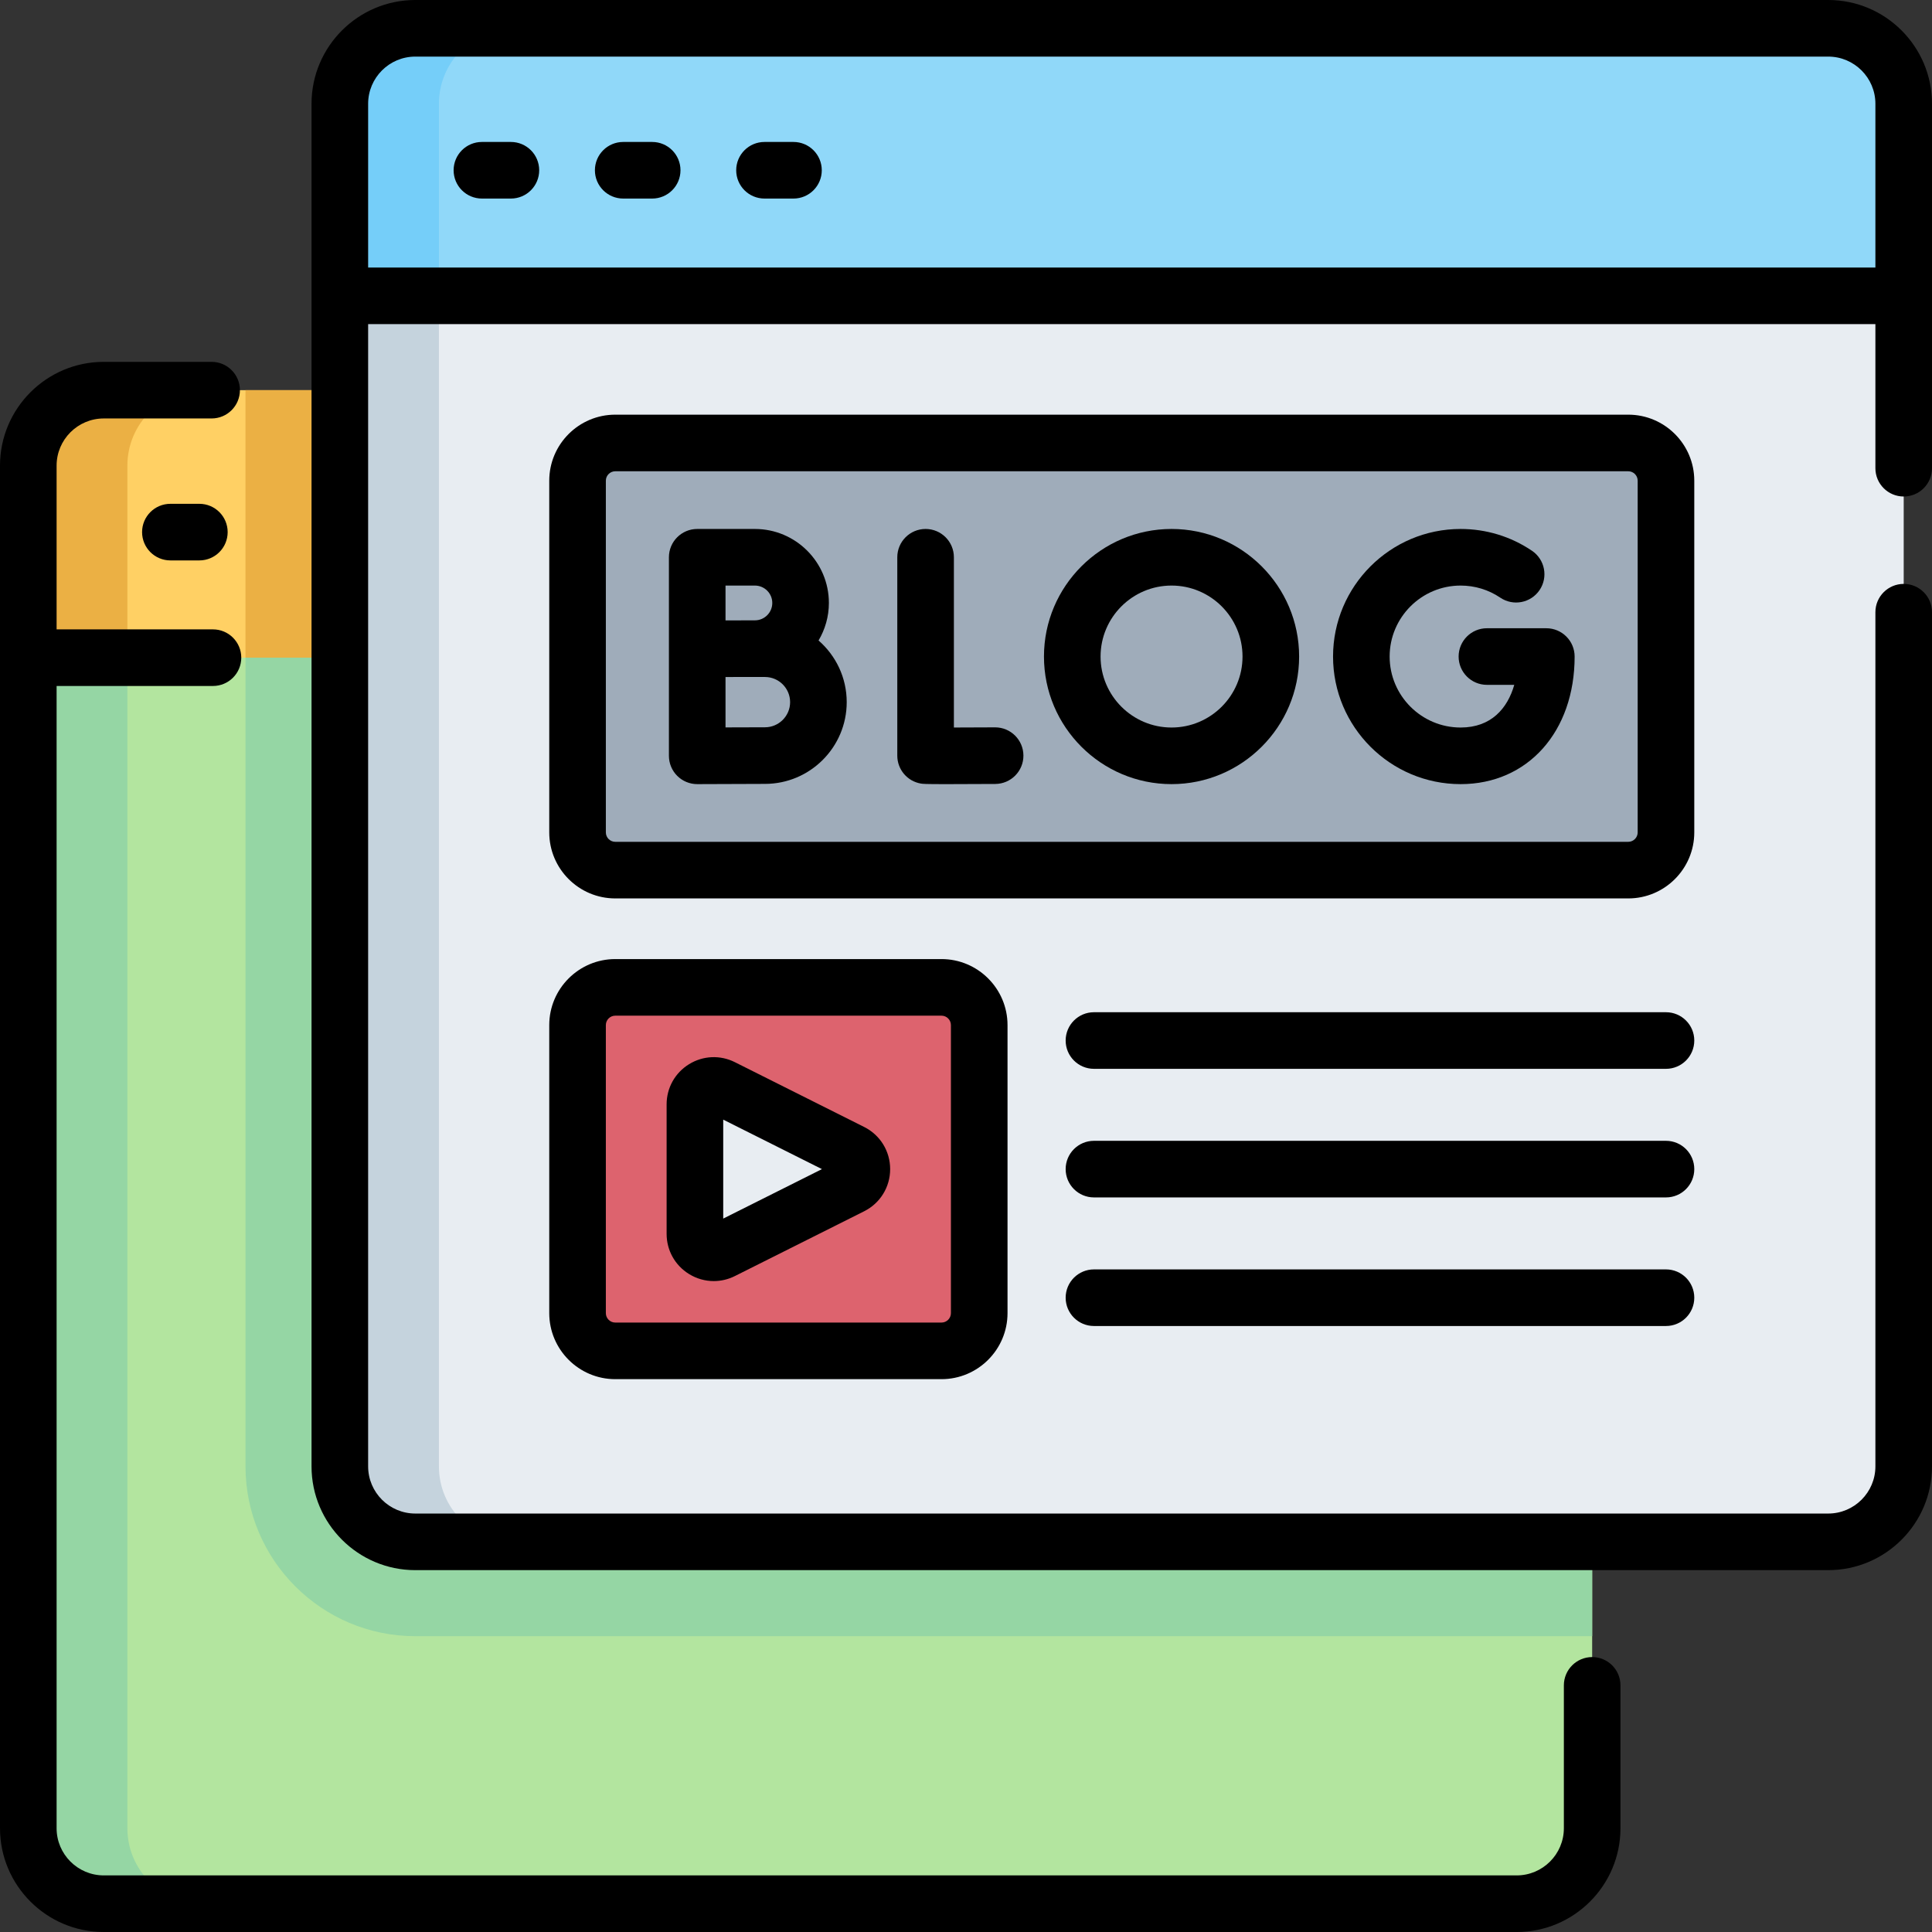
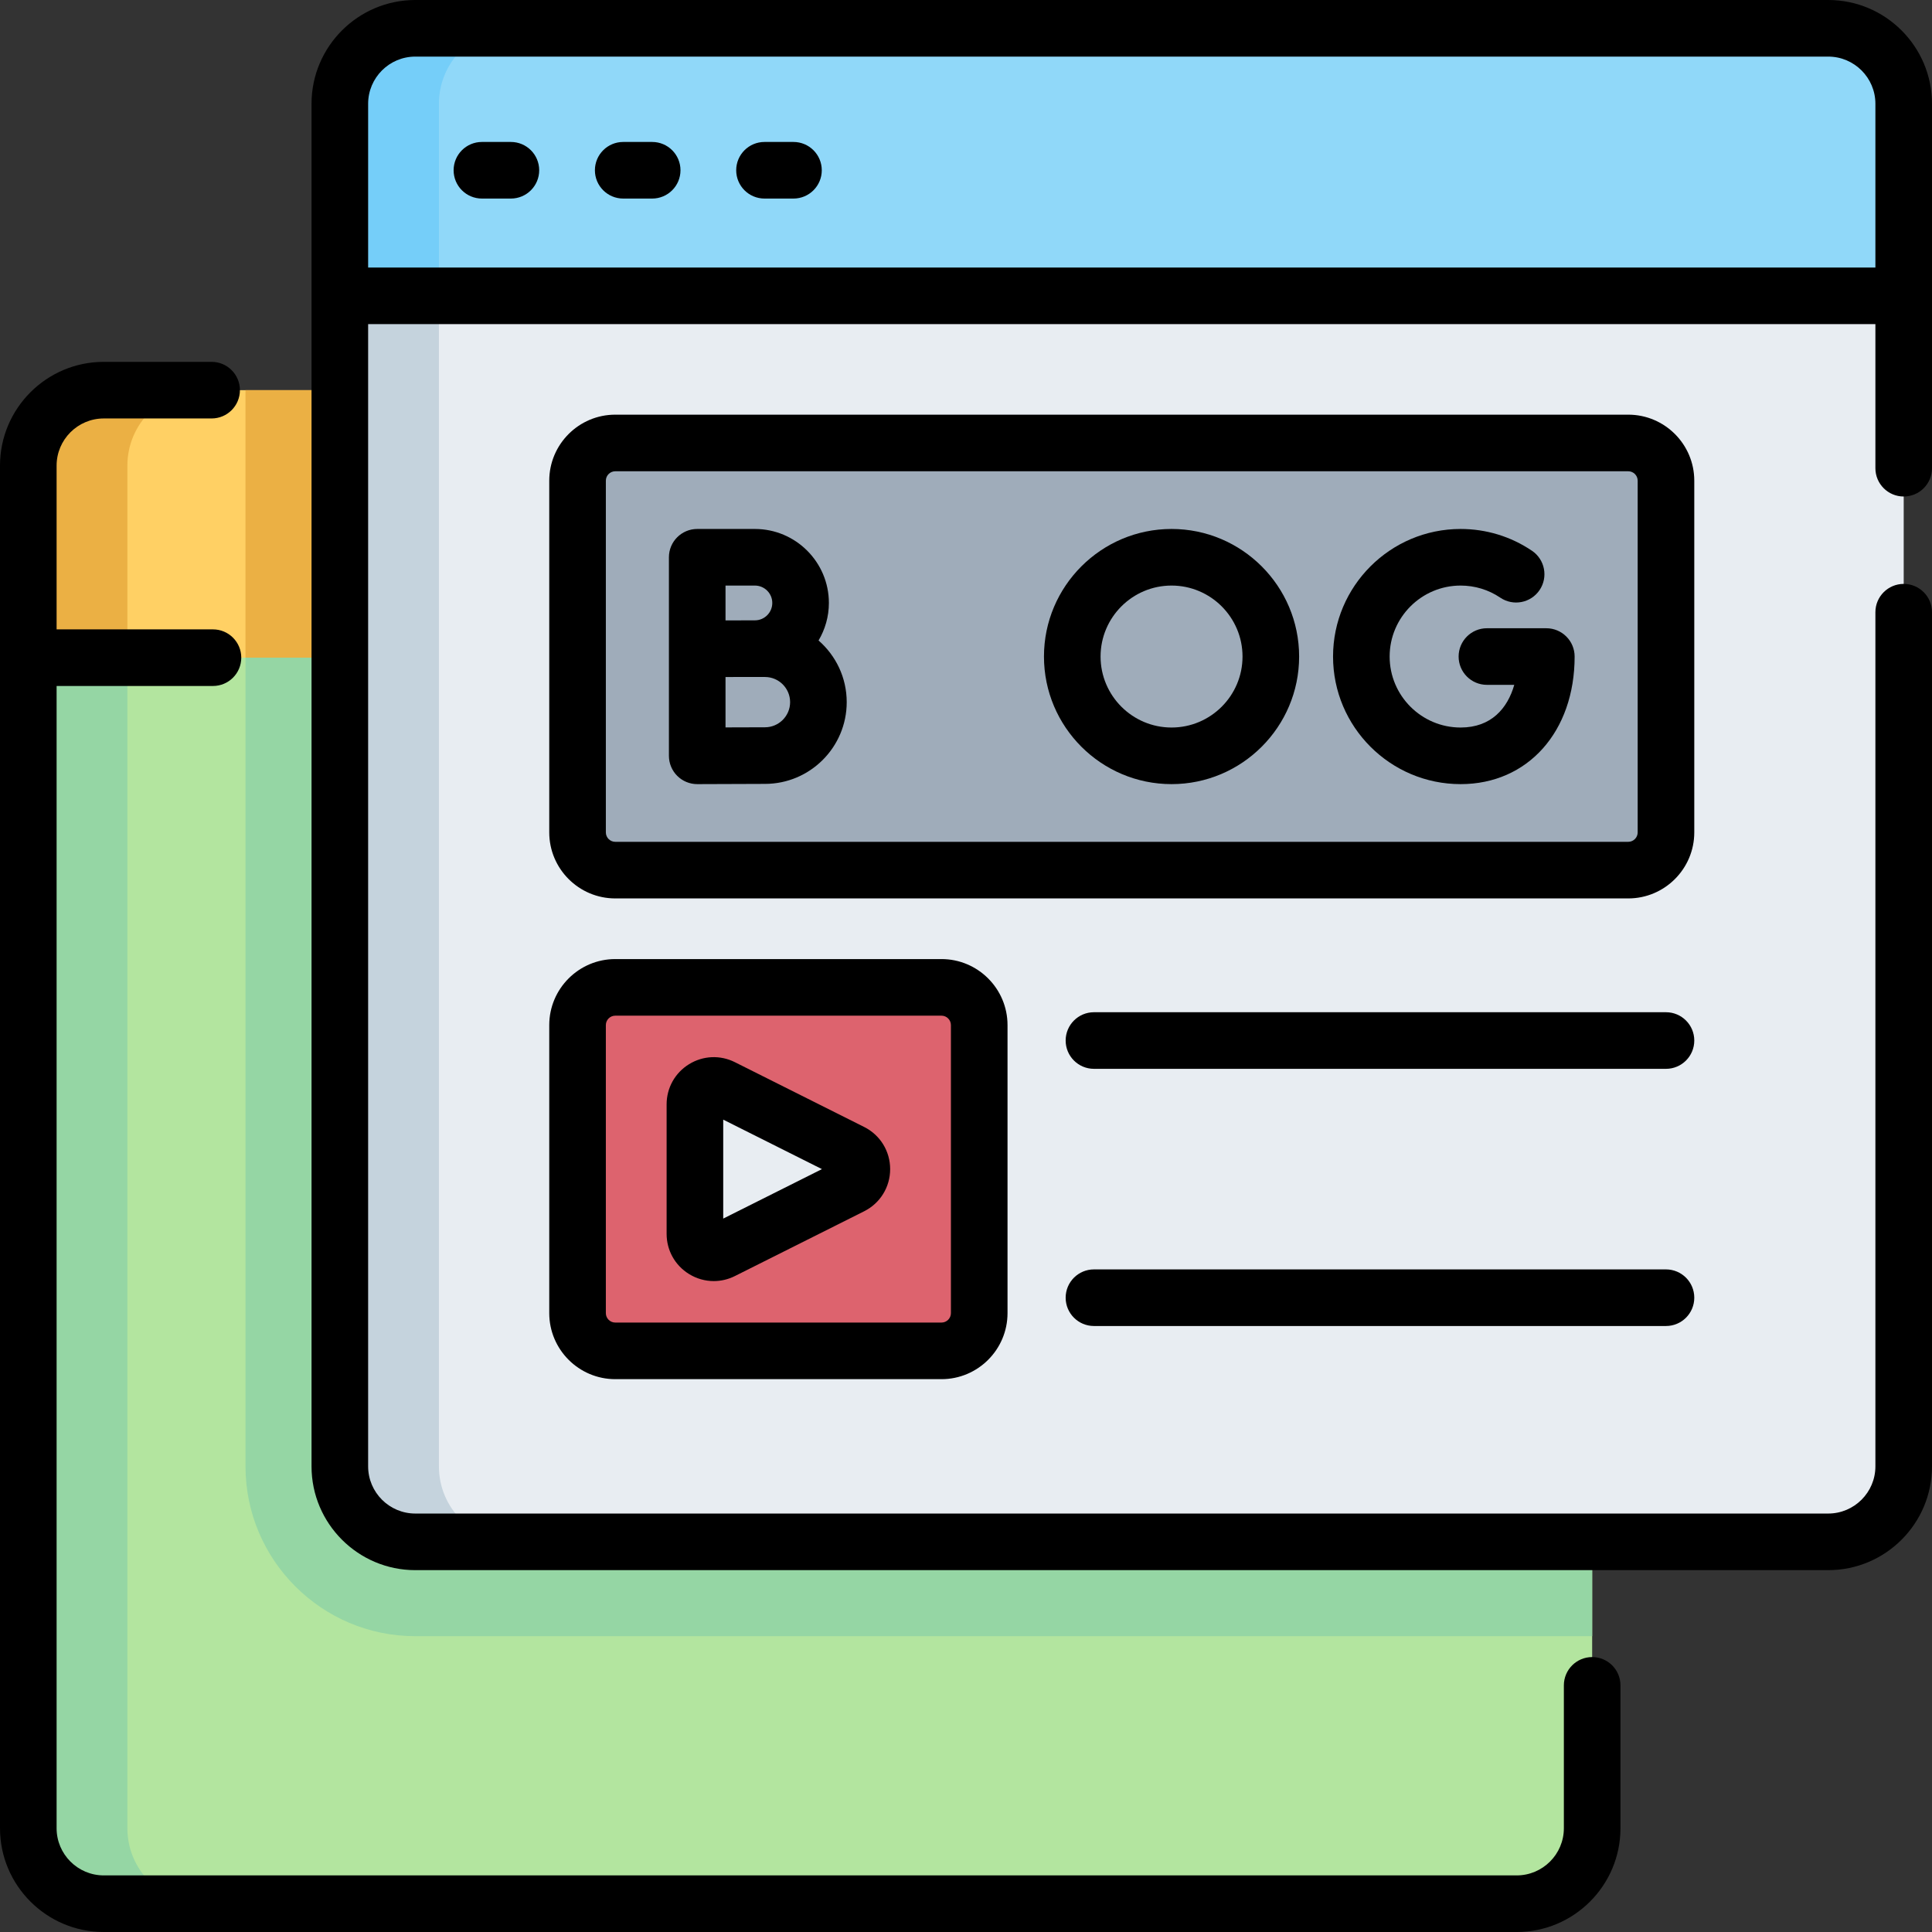
<svg xmlns="http://www.w3.org/2000/svg" id="Capa_1" height="512" viewBox="0 0 512 512" width="512">
  <rect x="0" y="0" width="512" height="512" fill="#333333" stroke="none" />
  <g>
    <g>
      <g>
        <path d="m401.94 504.5h-374.44c-11.046 0-20-8.954-20-20v-322.746h414.44v322.746c0 11.046-8.954 20-20 20z" fill="#b3e59f" />
      </g>
      <g>
        <path d="m65.06 388.605c0 24.813 20.187 45 45 45h311.88v-271.851h-356.88z" fill="#95d6a4" />
      </g>
      <g>
        <path d="m33.757 484.5v-322.746h-26.257v322.746c0 11.046 8.954 20 20 20h26.257c-11.045 0-20-8.954-20-20z" fill="#95d6a4" />
      </g>
      <g>
        <g>
          <path d="m401.94 103.394h-374.44c-11.046 0-20 8.954-20 20v50.897h414.44v-50.897c0-11.045-8.954-20-20-20z" fill="#ffd064" />
        </g>
      </g>
      <g>
        <g>
          <path d="m401.94 103.394h-336.88v70.897h356.88v-50.897c0-11.045-8.954-20-20-20z" fill="#ebb044" />
        </g>
      </g>
      <g>
        <g>
          <path d="m53.757 103.394h-26.257c-11.046 0-20 8.954-20 20v50.896h26.257v-50.896c0-11.045 8.955-20 20-20z" fill="#ebb044" />
        </g>
      </g>
      <g>
        <path d="m484.5 408.606h-374.44c-11.046 0-20-8.954-20-20v-322.746h414.44v322.746c0 11.045-8.954 20-20 20z" fill="#e8edf2" />
      </g>
      <g>
        <path d="m431.502 230.592h-268.444c-5.523 0-10-4.477-10-10v-93.202c0-5.523 4.477-10 10-10h268.443c5.523 0 10 4.477 10 10v93.202c.001 5.523-4.476 10-9.999 10z" fill="#9facba" />
      </g>
      <g>
        <g>
          <g>
            <path d="m249.504 357.993h-86.446c-5.523 0-10-4.477-10-10v-76.329c0-5.523 4.477-10 10-10h86.446c5.523 0 10 4.477 10 10v76.329c0 5.523-4.477 10-10 10z" fill="#dd636e" />
          </g>
        </g>
      </g>
      <g>
        <path d="m116.317 388.606v-322.746h-26.257v322.746c0 11.046 8.954 20 20 20h26.257c-11.045 0-20-8.955-20-20z" fill="#c5d3dd" />
      </g>
      <g>
        <g>
          <g>
            <path d="m484.5 7.5h-374.44c-11.046 0-20 8.954-20 20v50.897h414.44v-50.897c0-11.046-8.954-20-20-20z" fill="#90d8f9" />
          </g>
        </g>
      </g>
      <g>
        <g>
          <g>
            <path d="m136.317 7.5h-26.257c-11.046 0-20 8.954-20 20v50.896h26.257v-50.896c0-11.046 8.955-20 20-20z" fill="#75cef9" />
          </g>
        </g>
      </g>
      <g>
        <path d="m184.161 326.99v-34.322c0-3.719 3.916-6.136 7.24-4.47l34.241 17.161c3.68 1.844 3.68 7.096 0 8.94l-34.241 17.161c-3.325 1.666-7.24-.751-7.24-4.47z" fill="#e8edf2" />
      </g>
    </g>
    <g>
      <path d="m421.94 439.14c-4.142 0-7.5 3.357-7.5 7.5v37.86c0 6.893-5.607 12.5-12.5 12.5h-374.44c-6.893 0-12.5-5.607-12.5-12.5v-302.709h41.44c4.142 0 7.5-3.357 7.5-7.5s-3.358-7.5-7.5-7.5h-41.44v-43.396c0-6.893 5.607-12.5 12.5-12.5h28.58c4.142 0 7.5-3.357 7.5-7.5s-3.358-7.5-7.5-7.5h-28.58c-15.164 0-27.5 12.337-27.5 27.5v361.105c0 15.164 12.336 27.5 27.5 27.5h374.44c15.164 0 27.5-12.336 27.5-27.5v-37.86c0-4.143-3.358-7.5-7.5-7.5z" />
-       <path d="m45.153 133.516c-4.142 0-7.5 3.357-7.5 7.5s3.358 7.5 7.5 7.5h7.68c4.142 0 7.5-3.357 7.5-7.5s-3.358-7.5-7.5-7.5z" />
      <path d="m449.002 127.39c0-9.649-7.851-17.5-17.5-17.5h-268.444c-9.649 0-17.5 7.851-17.5 17.5v93.202c0 9.649 7.851 17.5 17.5 17.5h268.444c9.649 0 17.5-7.851 17.5-17.5zm-15 93.202c0 1.379-1.122 2.5-2.5 2.5h-268.444c-1.378 0-2.5-1.121-2.5-2.5v-93.202c0-1.379 1.122-2.5 2.5-2.5h268.444c1.378 0 2.5 1.121 2.5 2.5z" />
      <path d="m163.058 254.164c-9.649 0-17.5 7.851-17.5 17.5v76.329c0 9.649 7.851 17.5 17.5 17.5h86.446c9.649 0 17.5-7.851 17.5-17.5v-76.329c0-9.649-7.851-17.5-17.5-17.5zm88.946 17.5v76.329c0 1.379-1.122 2.5-2.5 2.5h-86.446c-1.378 0-2.5-1.121-2.5-2.5v-76.329c0-1.379 1.122-2.5 2.5-2.5h86.446c1.378 0 2.5 1.121 2.5 2.5z" />
      <path d="m484.5 0h-374.44c-15.164 0-27.5 12.337-27.5 27.5v361.105c0 15.164 12.336 27.5 27.5 27.5h374.44c15.164 0 27.5-12.336 27.5-27.5v-226.365c0-4.143-3.358-7.5-7.5-7.5s-7.5 3.357-7.5 7.5v226.365c0 6.893-5.607 12.5-12.5 12.5h-374.44c-6.893 0-12.5-5.607-12.5-12.5v-302.709h399.44v38.184c0 4.143 3.358 7.5 7.5 7.5s7.5-3.357 7.5-7.5v-96.58c0-15.163-12.336-27.5-27.5-27.5zm-386.94 27.5c0-6.893 5.607-12.5 12.5-12.5h374.44c6.893 0 12.5 5.607 12.5 12.5v43.396h-399.44z" />
      <path d="m135.393 37.621h-7.68c-4.142 0-7.5 3.357-7.5 7.5s3.358 7.5 7.5 7.5h7.68c4.142 0 7.5-3.357 7.5-7.5s-3.358-7.5-7.5-7.5z" />
      <path d="m172.836 37.621h-7.68c-4.142 0-7.5 3.357-7.5 7.5s3.358 7.5 7.5 7.5h7.68c4.142 0 7.5-3.357 7.5-7.5s-3.357-7.5-7.5-7.5z" />
      <path d="m210.28 37.621h-7.68c-4.142 0-7.5 3.357-7.5 7.5s3.358 7.5 7.5 7.5h7.68c4.142 0 7.5-3.357 7.5-7.5s-3.358-7.5-7.5-7.5z" />
-       <path d="m263.718 192.757c-.014 0-.029 0-.043 0-3.722.021-7.649.036-10.884.042v-45.118c0-4.143-3.358-7.5-7.5-7.5s-7.5 3.357-7.5 7.5v52.576c0 3.653 2.633 6.775 6.234 7.393.536.092.909.155 6.8.155 2.829 0 6.932-.015 12.934-.048 4.142-.023 7.481-3.399 7.458-7.542-.023-4.128-3.376-7.458-7.499-7.458z" />
      <path d="m216.924 169.735c1.729-2.92 2.739-6.313 2.739-9.946 0-10.813-8.796-19.608-19.608-19.608h-15.285c-4.142 0-7.5 3.357-7.5 7.5v52.62c0 1.995.795 3.907 2.208 5.315 1.406 1.399 3.309 2.185 5.292 2.185h.033s14.049-.063 17.921-.063c11.945 0 21.664-9.718 21.664-21.663.001-6.516-2.896-12.366-7.464-16.34zm-16.868-14.554c2.541 0 4.608 2.067 4.608 4.608s-2.067 4.607-4.608 4.607c-1.141 0-3.307.006-5.657.015h-2.129v-9.23zm2.669 37.557c-1.944 0-6.443.016-10.455.031v-13.35c.718-.003 1.441-.005 2.148-.008h8.306c3.674 0 6.664 2.989 6.664 6.664.001 3.674-2.989 6.663-6.663 6.663z" />
      <path d="m409.79 166.491h-15.741c-4.142 0-7.5 3.357-7.5 7.5s3.358 7.5 7.5 7.5h7.247c-1.783 6.241-6.118 11.31-14.218 11.31-10.372 0-18.81-8.438-18.81-18.81s8.438-18.811 18.81-18.811c3.771 0 7.406 1.109 10.512 3.208 3.433 2.317 8.095 1.416 10.414-2.017 2.319-3.432 1.416-8.094-2.016-10.413-5.596-3.78-12.134-5.778-18.909-5.778-18.643 0-33.81 15.167-33.81 33.811 0 18.643 15.167 33.81 33.81 33.81 17.789 0 30.212-13.903 30.212-33.81-.001-4.142-3.359-7.5-7.501-7.5z" />
      <path d="m310.472 140.181c-18.643 0-33.81 15.167-33.81 33.811 0 18.643 15.167 33.81 33.81 33.81s33.81-15.167 33.81-33.81c0-18.644-15.167-33.811-33.81-33.811zm0 52.62c-10.372 0-18.81-8.438-18.81-18.81s8.438-18.811 18.81-18.811 18.81 8.438 18.81 18.811-8.438 18.81-18.81 18.81z" />
      <path d="m229.002 298.653-34.242-17.161c-3.902-1.958-8.452-1.755-12.167.539s-5.933 6.27-5.933 10.636v34.322c0 4.366 2.218 8.343 5.933 10.637 2.02 1.247 4.285 1.875 6.559 1.875 1.91 0 3.827-.443 5.608-1.336l34.243-17.162c4.255-2.133 6.898-6.416 6.897-11.176s-2.643-9.042-6.898-11.174zm-37.341 24.287v-26.224l26.162 13.111z" />
      <path d="m441.502 268.251h-151.593c-4.142 0-7.5 3.357-7.5 7.5s3.358 7.5 7.5 7.5h151.593c4.142 0 7.5-3.357 7.5-7.5s-3.358-7.5-7.5-7.5z" />
-       <path d="m441.502 302.328h-151.593c-4.142 0-7.5 3.357-7.5 7.5s3.358 7.5 7.5 7.5h151.593c4.142 0 7.5-3.357 7.5-7.5s-3.358-7.5-7.5-7.5z" />
      <path d="m441.502 336.405h-151.593c-4.142 0-7.5 3.357-7.5 7.5s3.358 7.5 7.5 7.5h151.593c4.142 0 7.5-3.357 7.5-7.5s-3.358-7.5-7.5-7.5z" />
    </g>
  </g>
</svg>